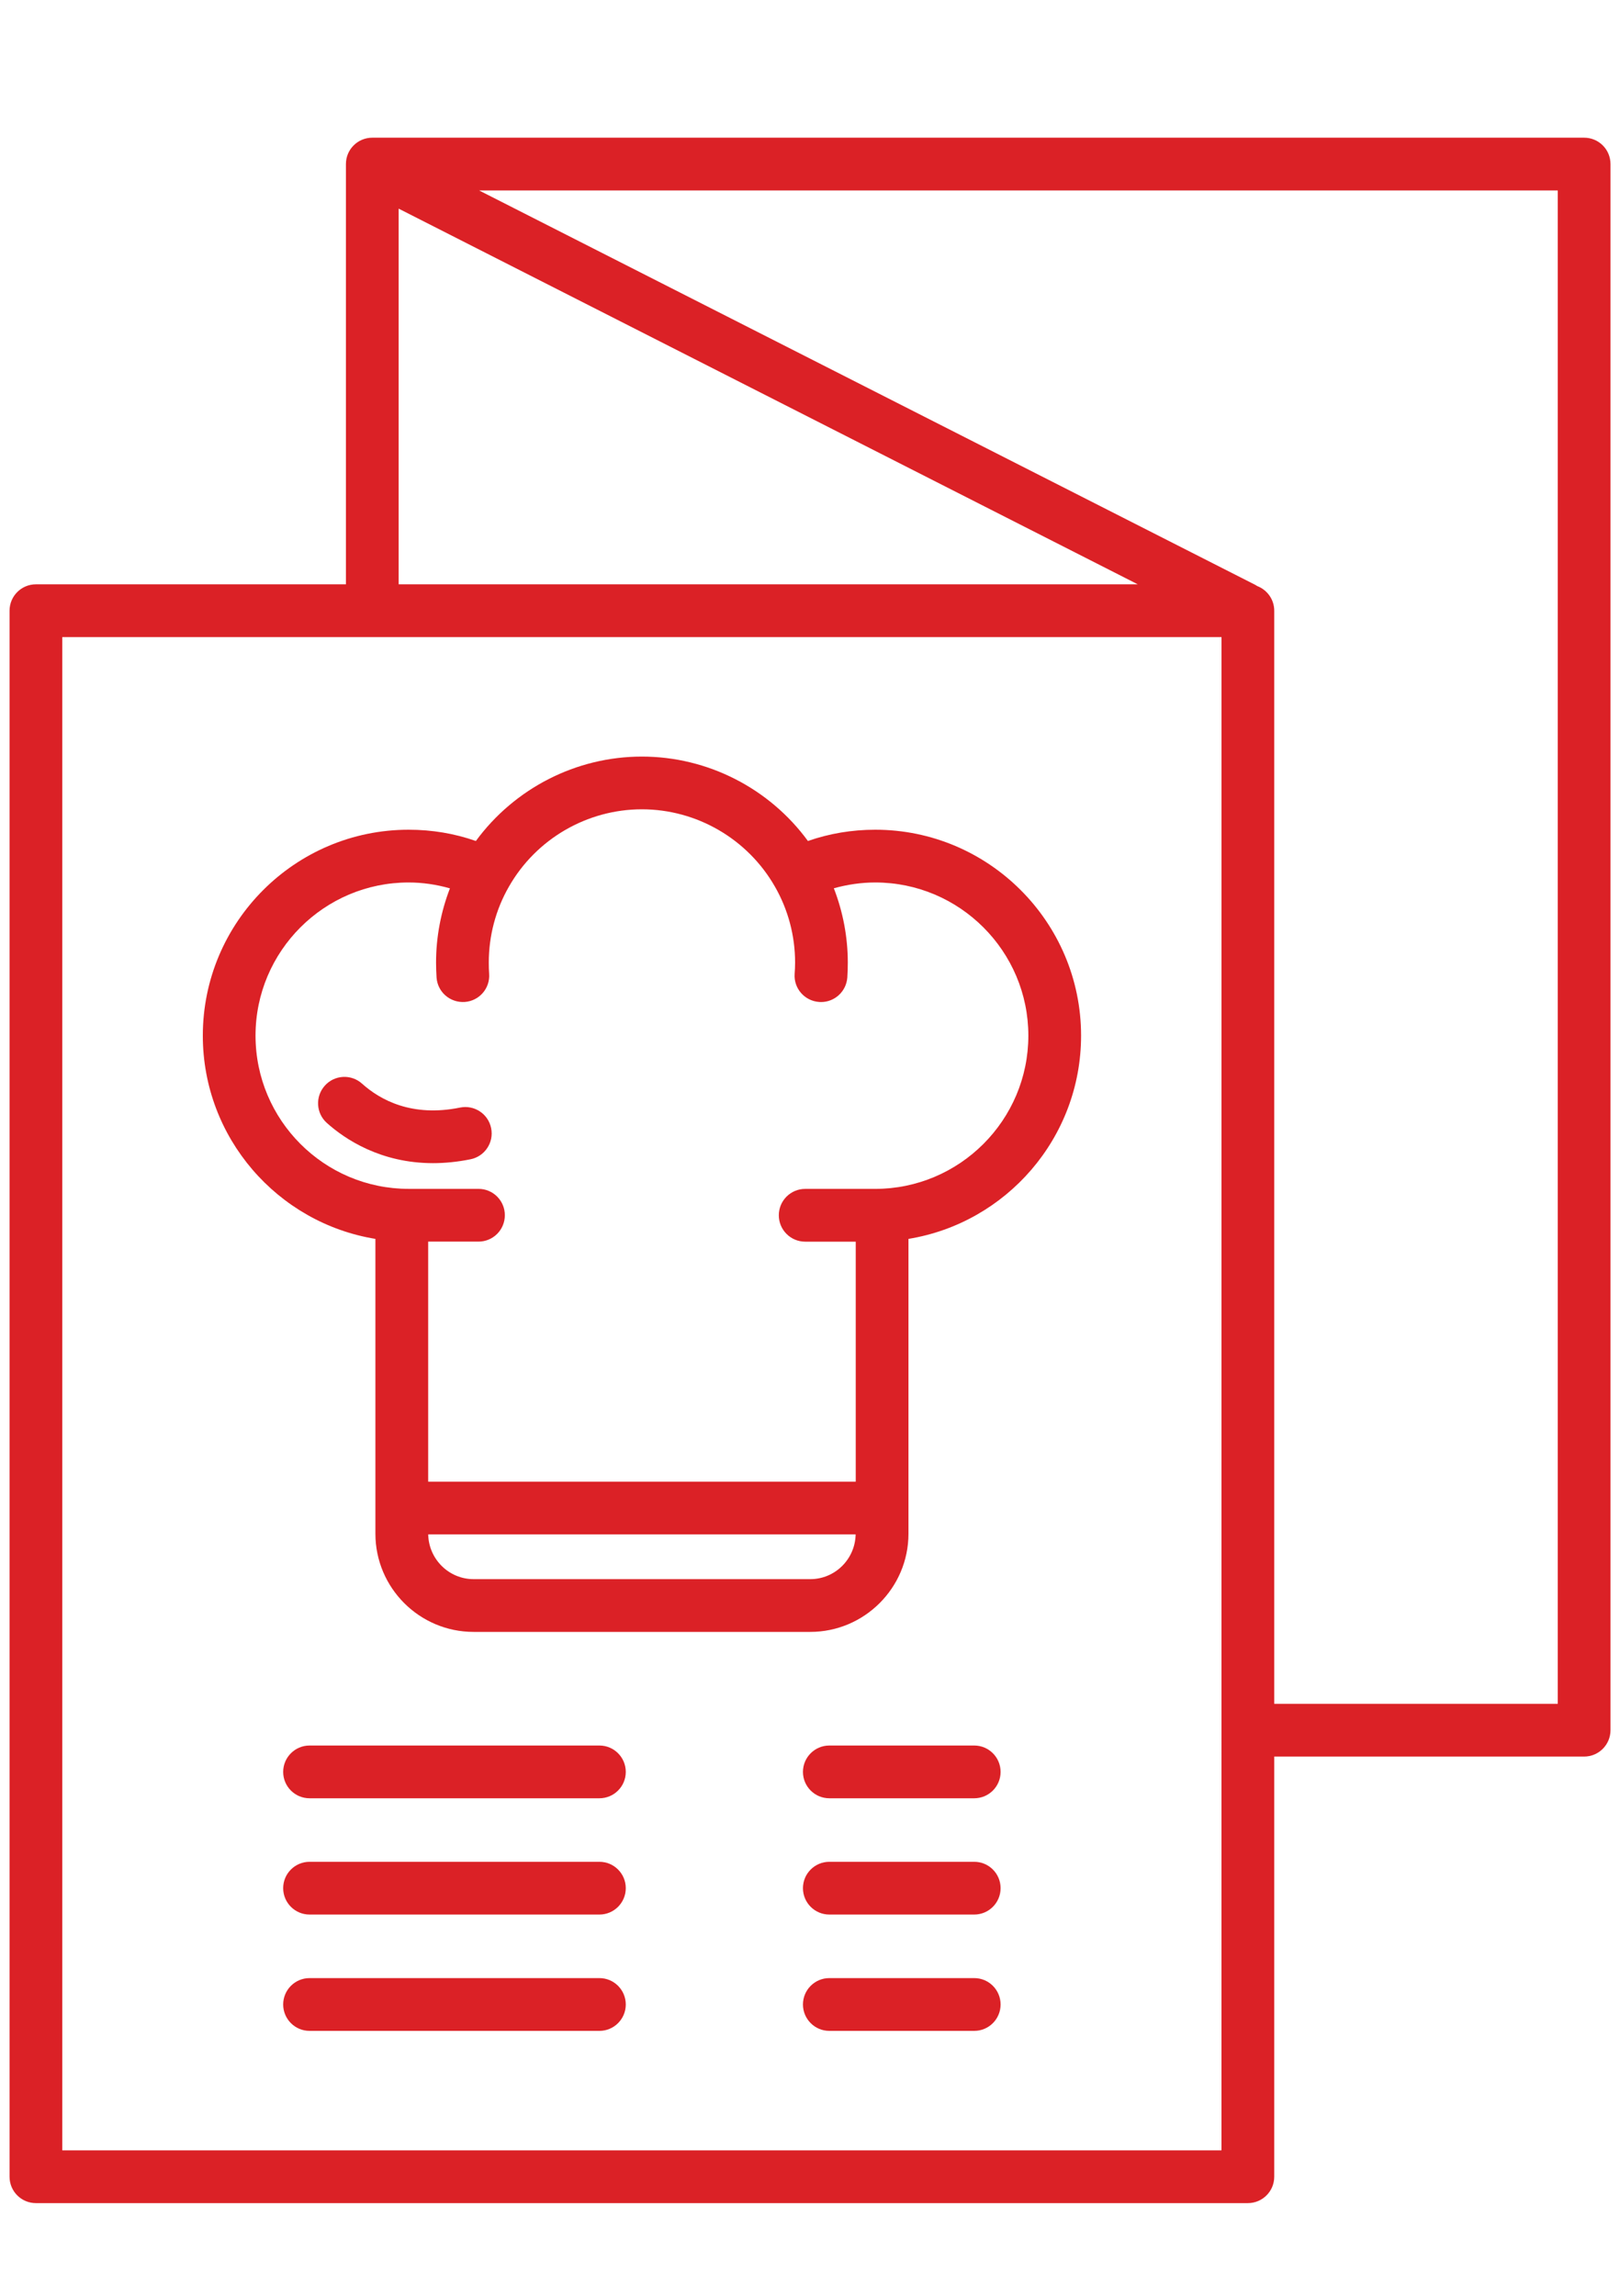
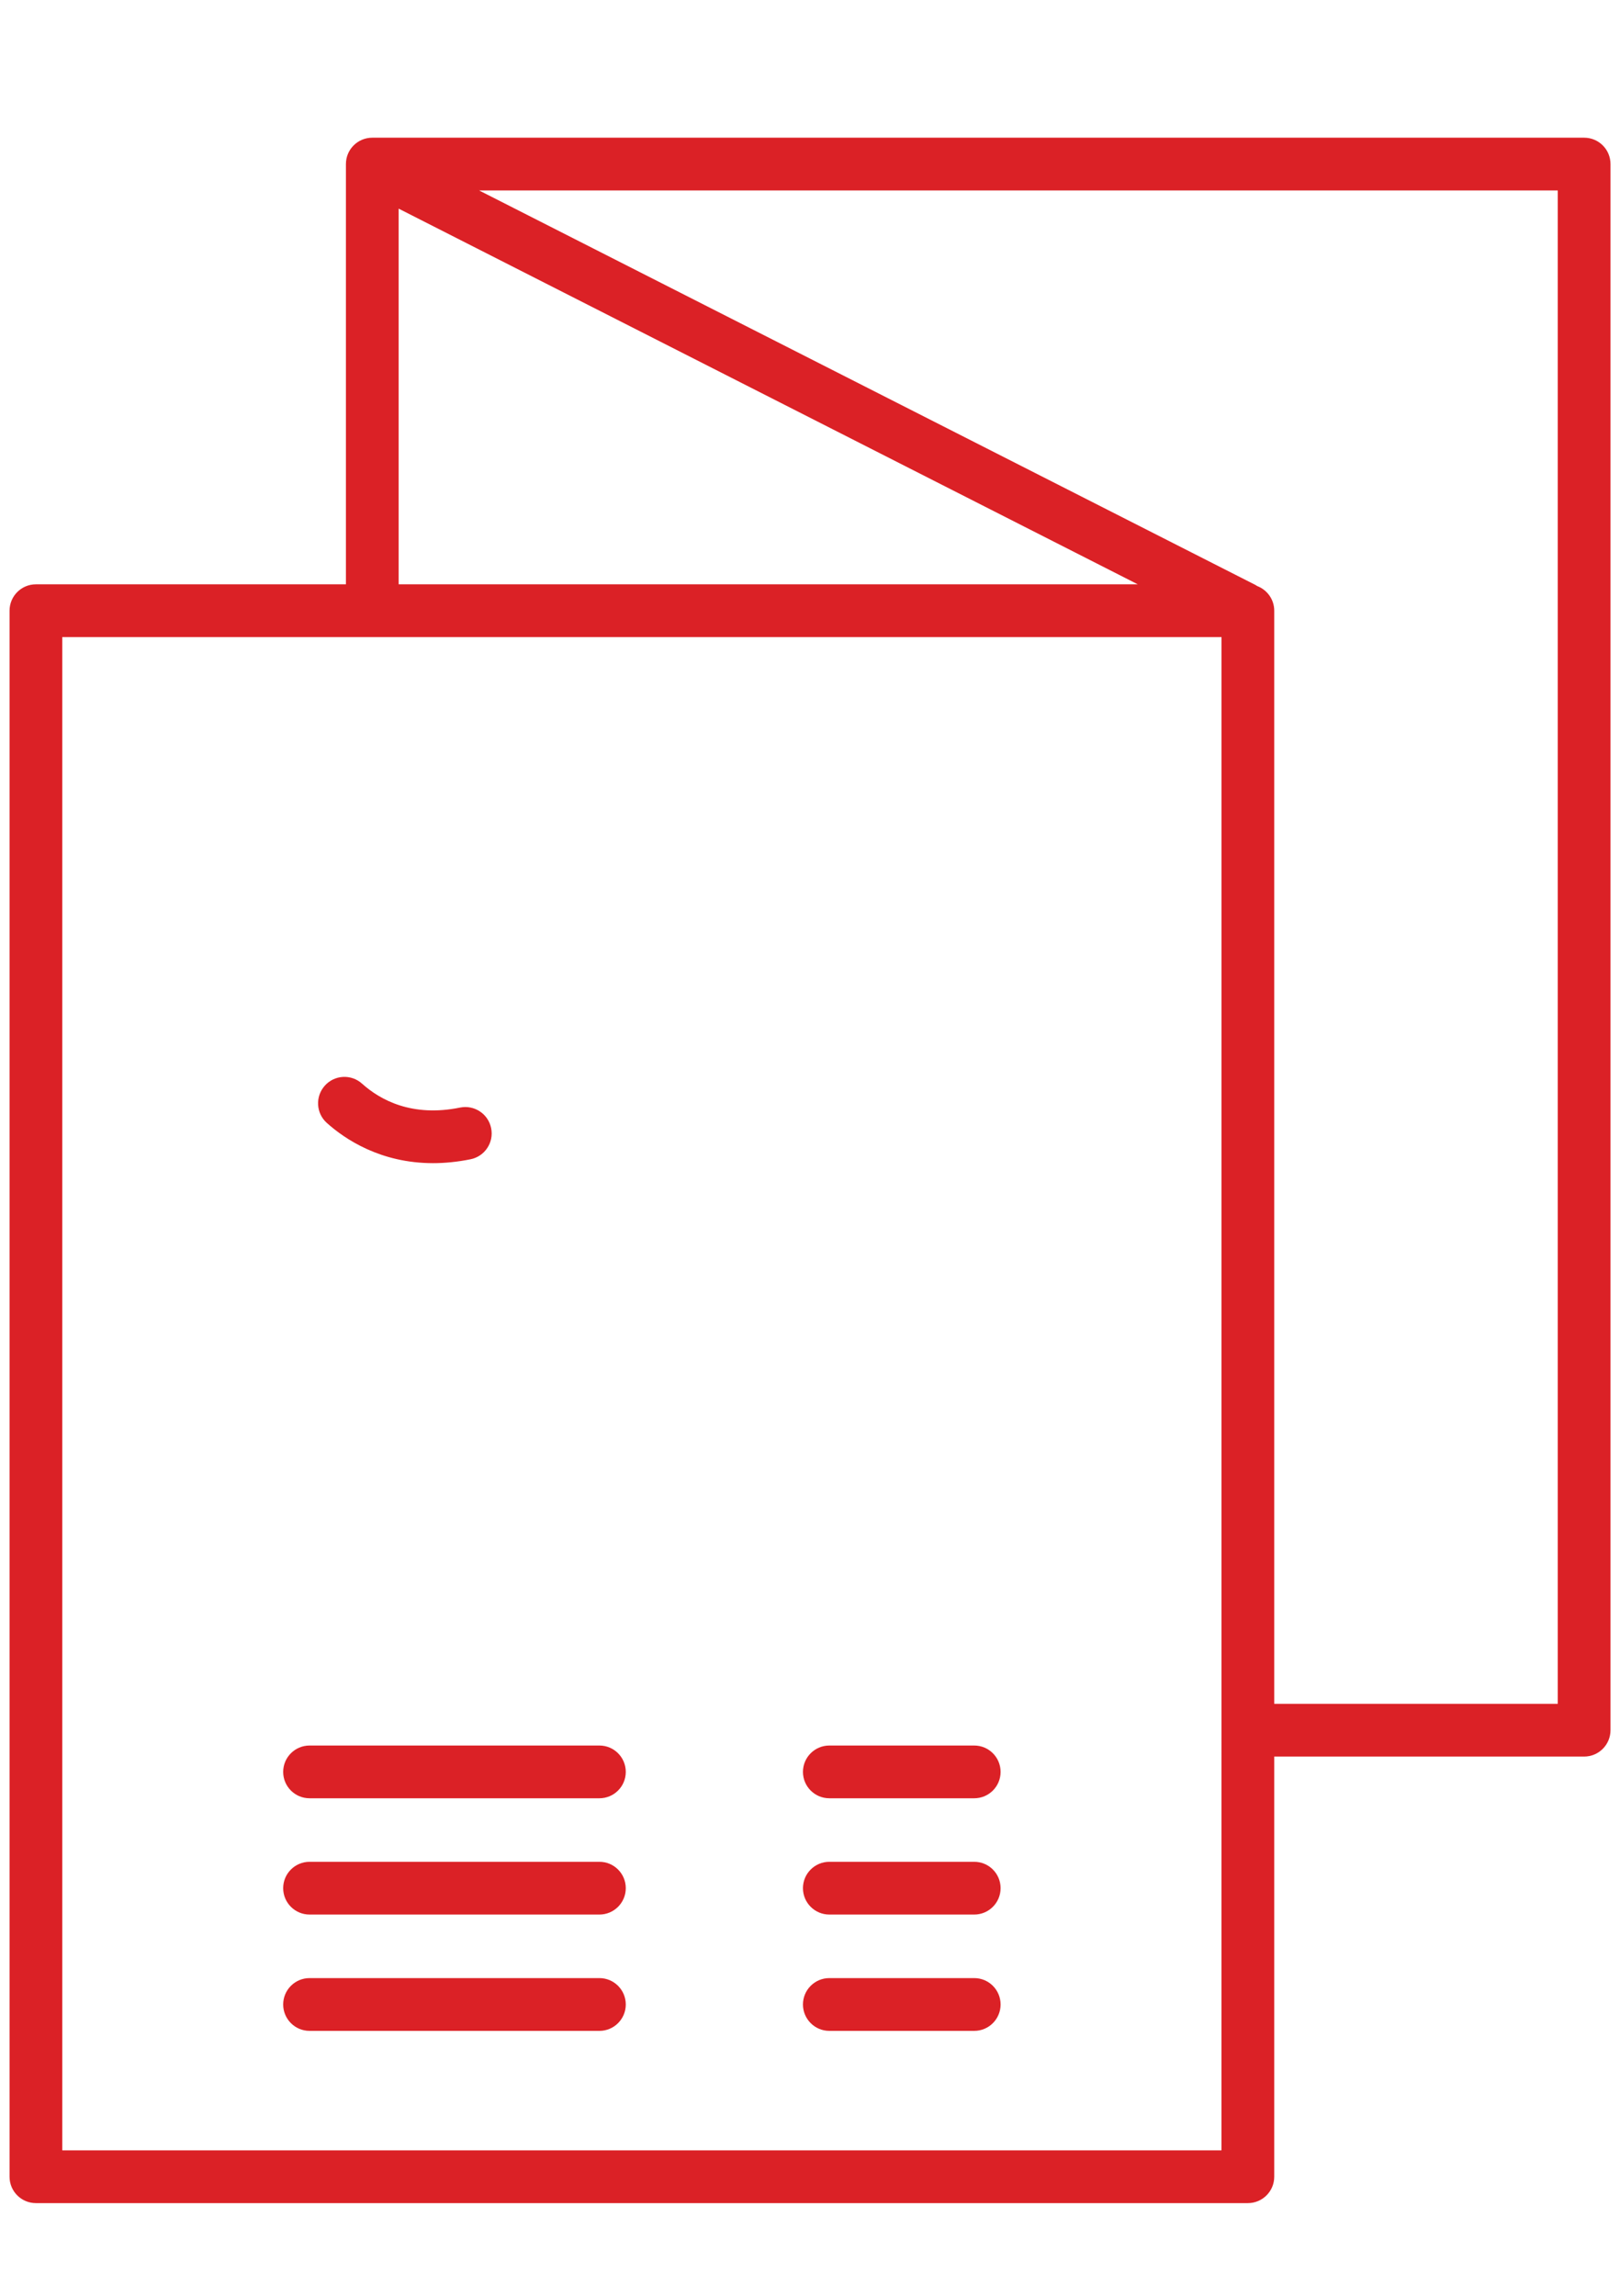
<svg xmlns="http://www.w3.org/2000/svg" width="60" height="85" viewBox="0 0 60 85" fill="none">
  <g clip-path="url(#clip0_842_5313)">
    <path d="M58.671 5.098H13.789C13.249 5.098 12.812 5.533 12.812 6.074V21.634H1.331C0.791 21.634 0.354 22.07 0.354 22.611V80.593C0.354 81.133 0.79 81.569 1.331 81.569H46.218C46.755 81.569 47.194 81.133 47.194 80.593V65.036H58.671C59.212 65.036 59.648 64.597 59.648 64.059V6.074C59.648 5.534 59.212 5.098 58.671 5.098ZM14.765 7.725L42.139 21.634H14.765V7.725ZM45.24 79.616H2.307V23.588H45.241L45.24 79.616ZM57.694 63.083H47.194V22.611C47.194 22.194 46.93 21.839 46.565 21.699C46.543 21.686 46.52 21.67 46.497 21.657L17.744 7.051H57.694V63.083Z" fill="#DB2126" />
-     <path d="M13.904 45.869V56.784C13.904 58.789 15.535 60.42 17.54 60.42H30.011C32.013 60.42 33.647 58.789 33.647 56.784V45.869C37.268 45.28 40.04 42.129 40.04 38.343C40.04 34.141 36.619 30.72 32.417 30.72C31.554 30.72 30.721 30.86 29.923 31.137C28.501 29.193 26.216 28.012 23.774 28.012C21.333 28.012 19.051 29.193 17.625 31.137C16.831 30.86 15.998 30.72 15.135 30.72C10.929 30.72 7.512 34.141 7.512 38.343C7.511 42.129 10.284 45.28 13.904 45.869ZM30.011 58.467H17.54C16.622 58.467 15.877 57.724 15.86 56.81H31.69C31.674 57.725 30.928 58.467 30.011 58.467ZM15.134 32.673C15.662 32.673 16.173 32.751 16.664 32.891C16.329 33.76 16.15 34.694 16.15 35.638C16.15 35.824 16.157 36.013 16.169 36.195C16.208 36.733 16.673 37.133 17.214 37.097C17.752 37.058 18.155 36.593 18.116 36.055C18.106 35.918 18.103 35.778 18.103 35.638C18.103 34.648 18.36 33.678 18.848 32.829C19.854 31.062 21.743 29.964 23.773 29.964C25.804 29.964 27.693 31.061 28.702 32.829C29.19 33.679 29.448 34.649 29.448 35.638C29.448 35.778 29.441 35.918 29.431 36.055C29.392 36.593 29.798 37.058 30.336 37.097C30.358 37.1 30.385 37.1 30.408 37.1C30.916 37.1 31.342 36.709 31.382 36.195C31.394 36.013 31.4 35.824 31.4 35.638C31.4 34.694 31.221 33.76 30.883 32.888C31.378 32.751 31.888 32.673 32.416 32.673C35.541 32.673 38.087 35.218 38.087 38.343C38.087 41.472 35.541 44.018 32.41 44.018H29.822C29.283 44.018 28.845 44.454 28.845 44.995C28.845 45.534 29.282 45.972 29.822 45.972H31.694V54.858H15.858V45.97H17.722C18.262 45.97 18.698 45.534 18.698 44.993C18.698 44.454 18.263 44.017 17.722 44.017H15.135C12.006 44.017 9.464 41.471 9.464 38.343C9.464 35.218 12.006 32.673 15.134 32.673Z" fill="#DB2126" />
    <path d="M16.039 43.065C16.471 43.065 16.934 43.021 17.429 42.921C17.957 42.813 18.299 42.298 18.19 41.769C18.083 41.24 17.568 40.9 17.039 41.007C15.258 41.37 14.081 40.726 13.408 40.121C13.007 39.76 12.389 39.794 12.03 40.196C11.67 40.598 11.703 41.216 12.104 41.575C12.778 42.18 14.098 43.065 16.039 43.065Z" fill="#DB2126" />
    <path d="M22.201 64.627H11.465C10.927 64.627 10.488 65.064 10.488 65.604C10.488 66.142 10.926 66.58 11.465 66.58H22.201C22.739 66.58 23.177 66.143 23.177 65.604C23.177 65.064 22.739 64.627 22.201 64.627Z" fill="#DB2126" />
    <path d="M36.083 64.627H30.716C30.178 64.627 29.739 65.064 29.739 65.604C29.739 66.142 30.177 66.58 30.716 66.58H36.083C36.622 66.58 37.059 66.143 37.059 65.604C37.059 65.064 36.622 64.627 36.083 64.627Z" fill="#DB2126" />
    <path d="M22.201 68.932H11.465C10.927 68.932 10.488 69.369 10.488 69.908C10.488 70.448 10.926 70.885 11.465 70.885H22.201C22.739 70.885 23.177 70.448 23.177 69.908C23.177 69.369 22.739 68.932 22.201 68.932Z" fill="#DB2126" />
    <path d="M36.083 68.932H30.716C30.178 68.932 29.739 69.369 29.739 69.908C29.739 70.448 30.177 70.885 30.716 70.885H36.083C36.622 70.885 37.059 70.448 37.059 69.908C37.059 69.369 36.622 68.932 36.083 68.932Z" fill="#DB2126" />
    <path d="M22.201 73.238H11.465C10.927 73.238 10.488 73.675 10.488 74.215C10.488 74.753 10.926 75.192 11.465 75.192H22.201C22.739 75.192 23.177 74.754 23.177 74.215C23.177 73.675 22.739 73.238 22.201 73.238Z" fill="#DB2126" />
    <path d="M36.083 73.238H30.716C30.178 73.238 29.739 73.675 29.739 74.215C29.739 74.753 30.177 75.192 30.716 75.192H36.083C36.622 75.192 37.059 74.754 37.059 74.215C37.059 73.675 36.622 73.238 36.083 73.238Z" fill="#DB2126" />
  </g>
  <defs>
    <clipPath id="clip0_842_5313">
      <rect width="60" height="76.667" fill="white" transform="translate(0 5)" />
    </clipPath>
  </defs>
</svg>